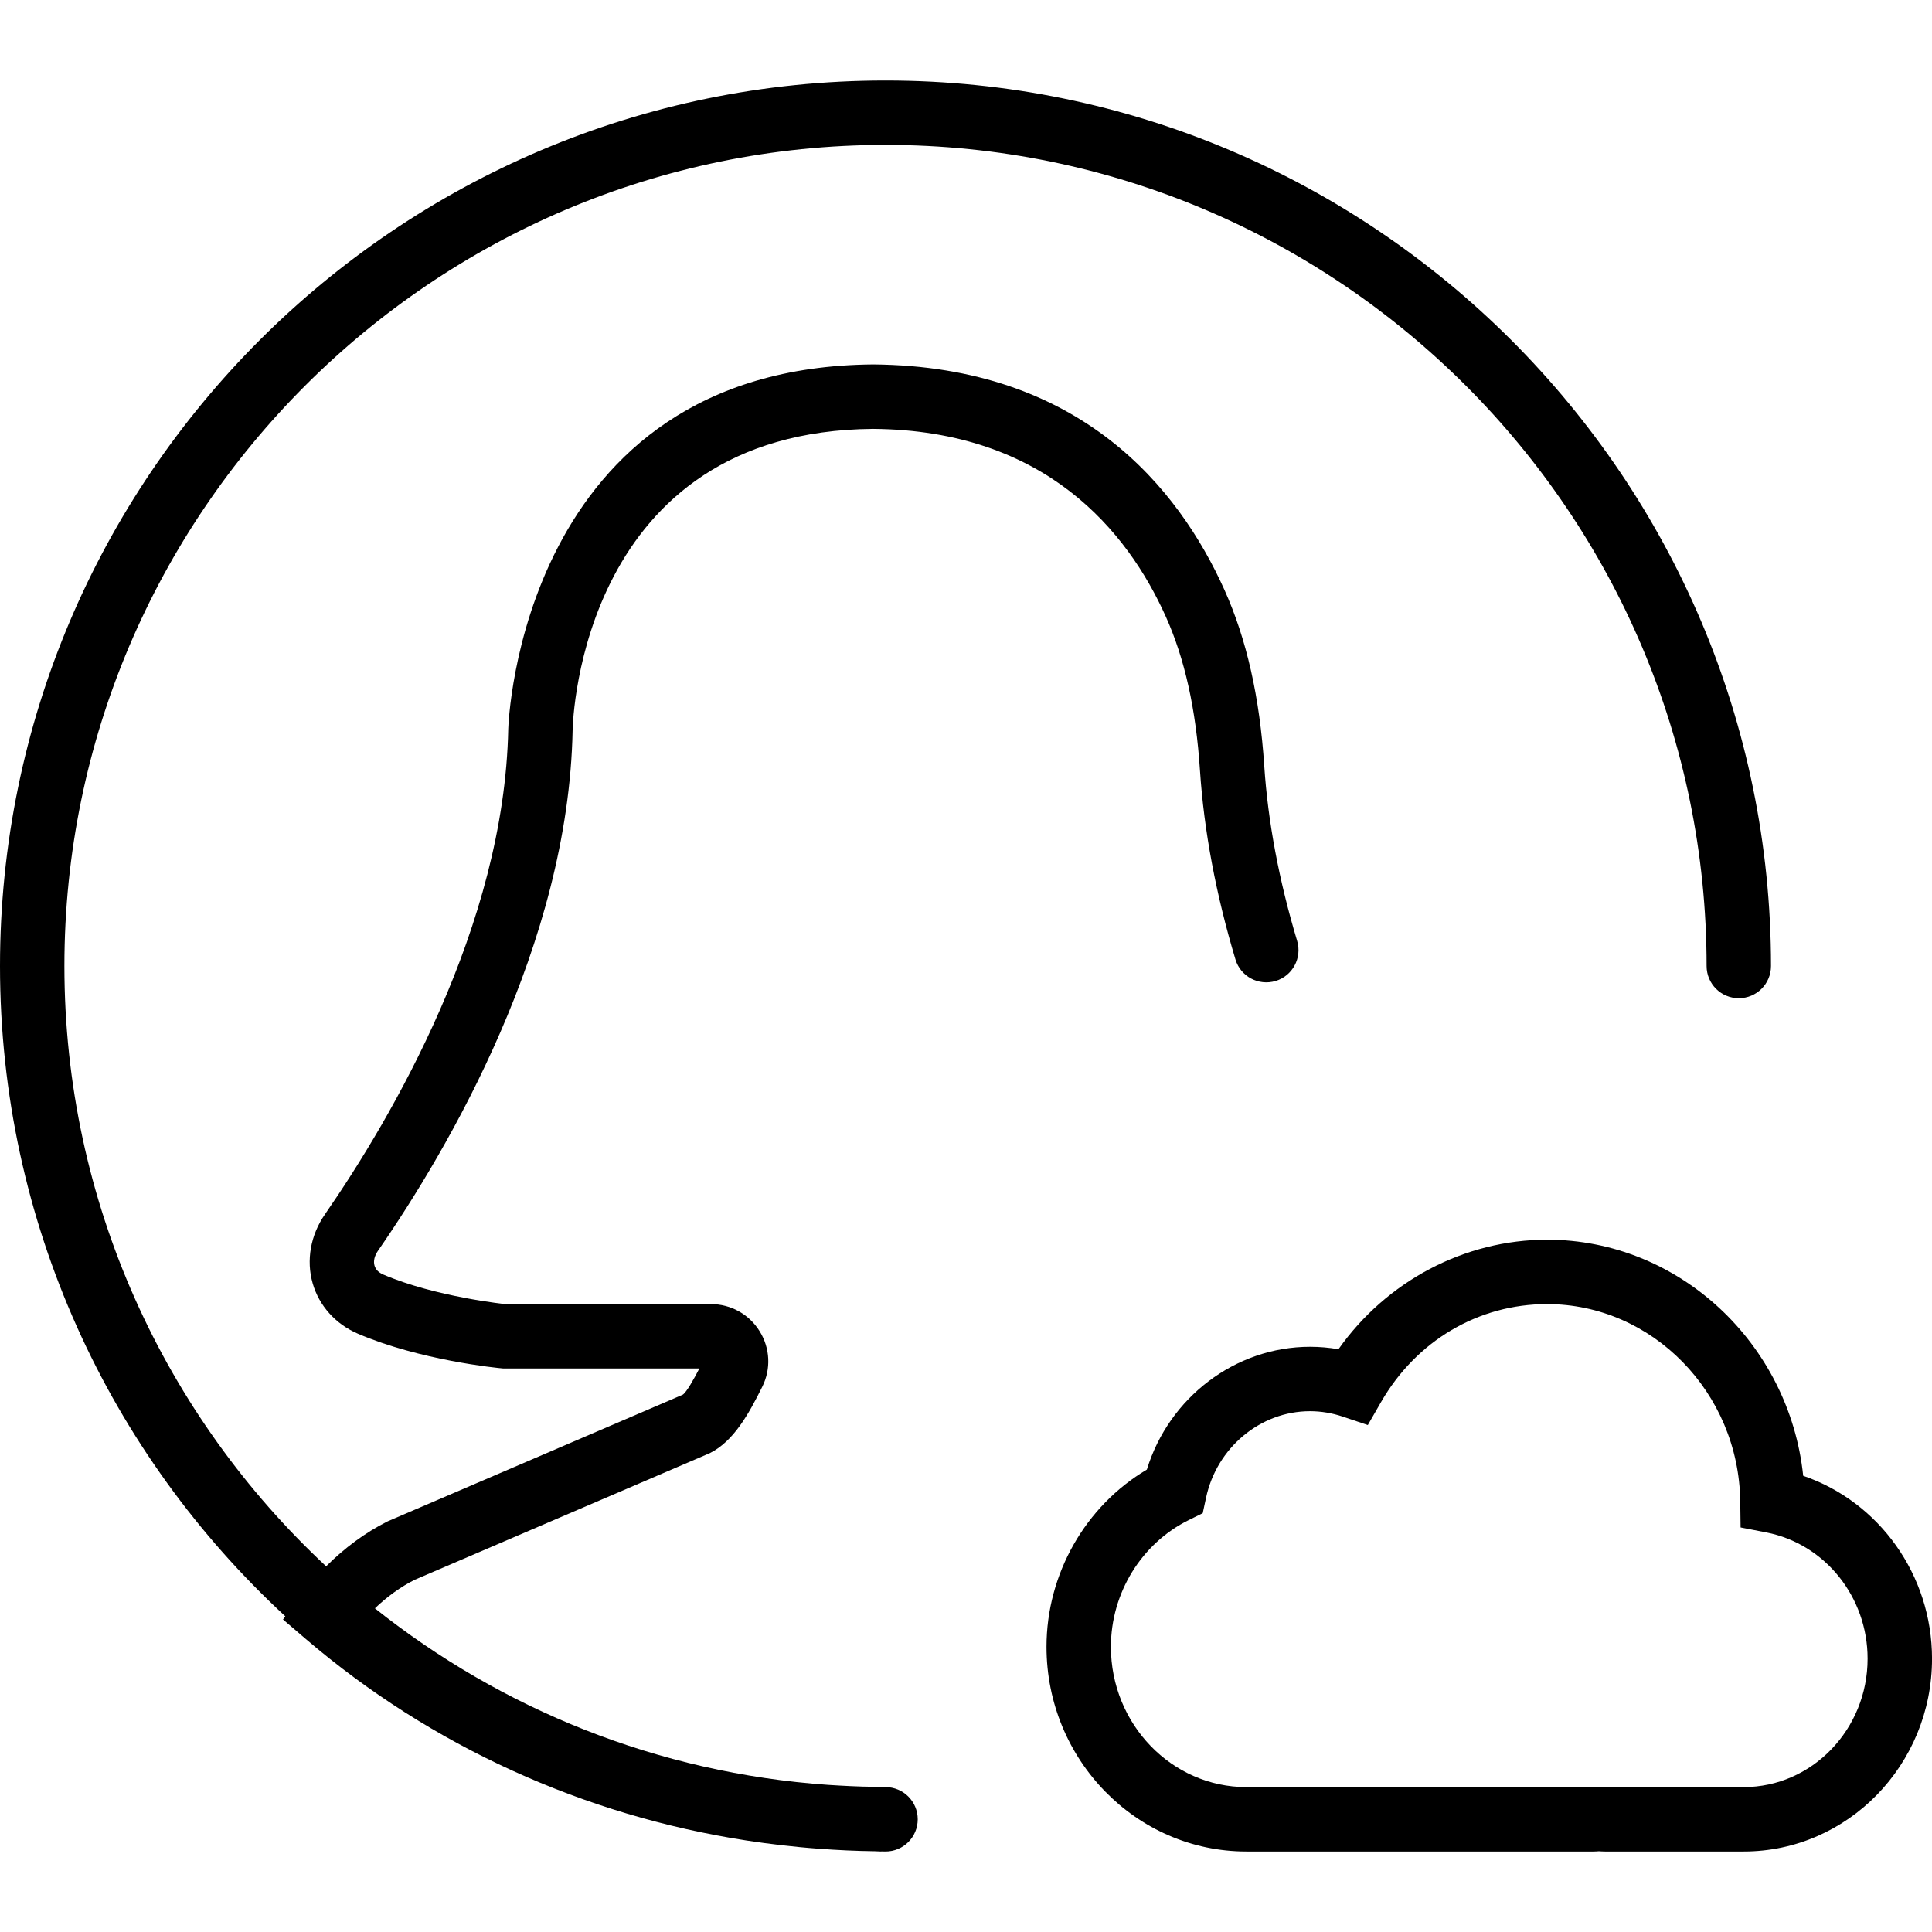
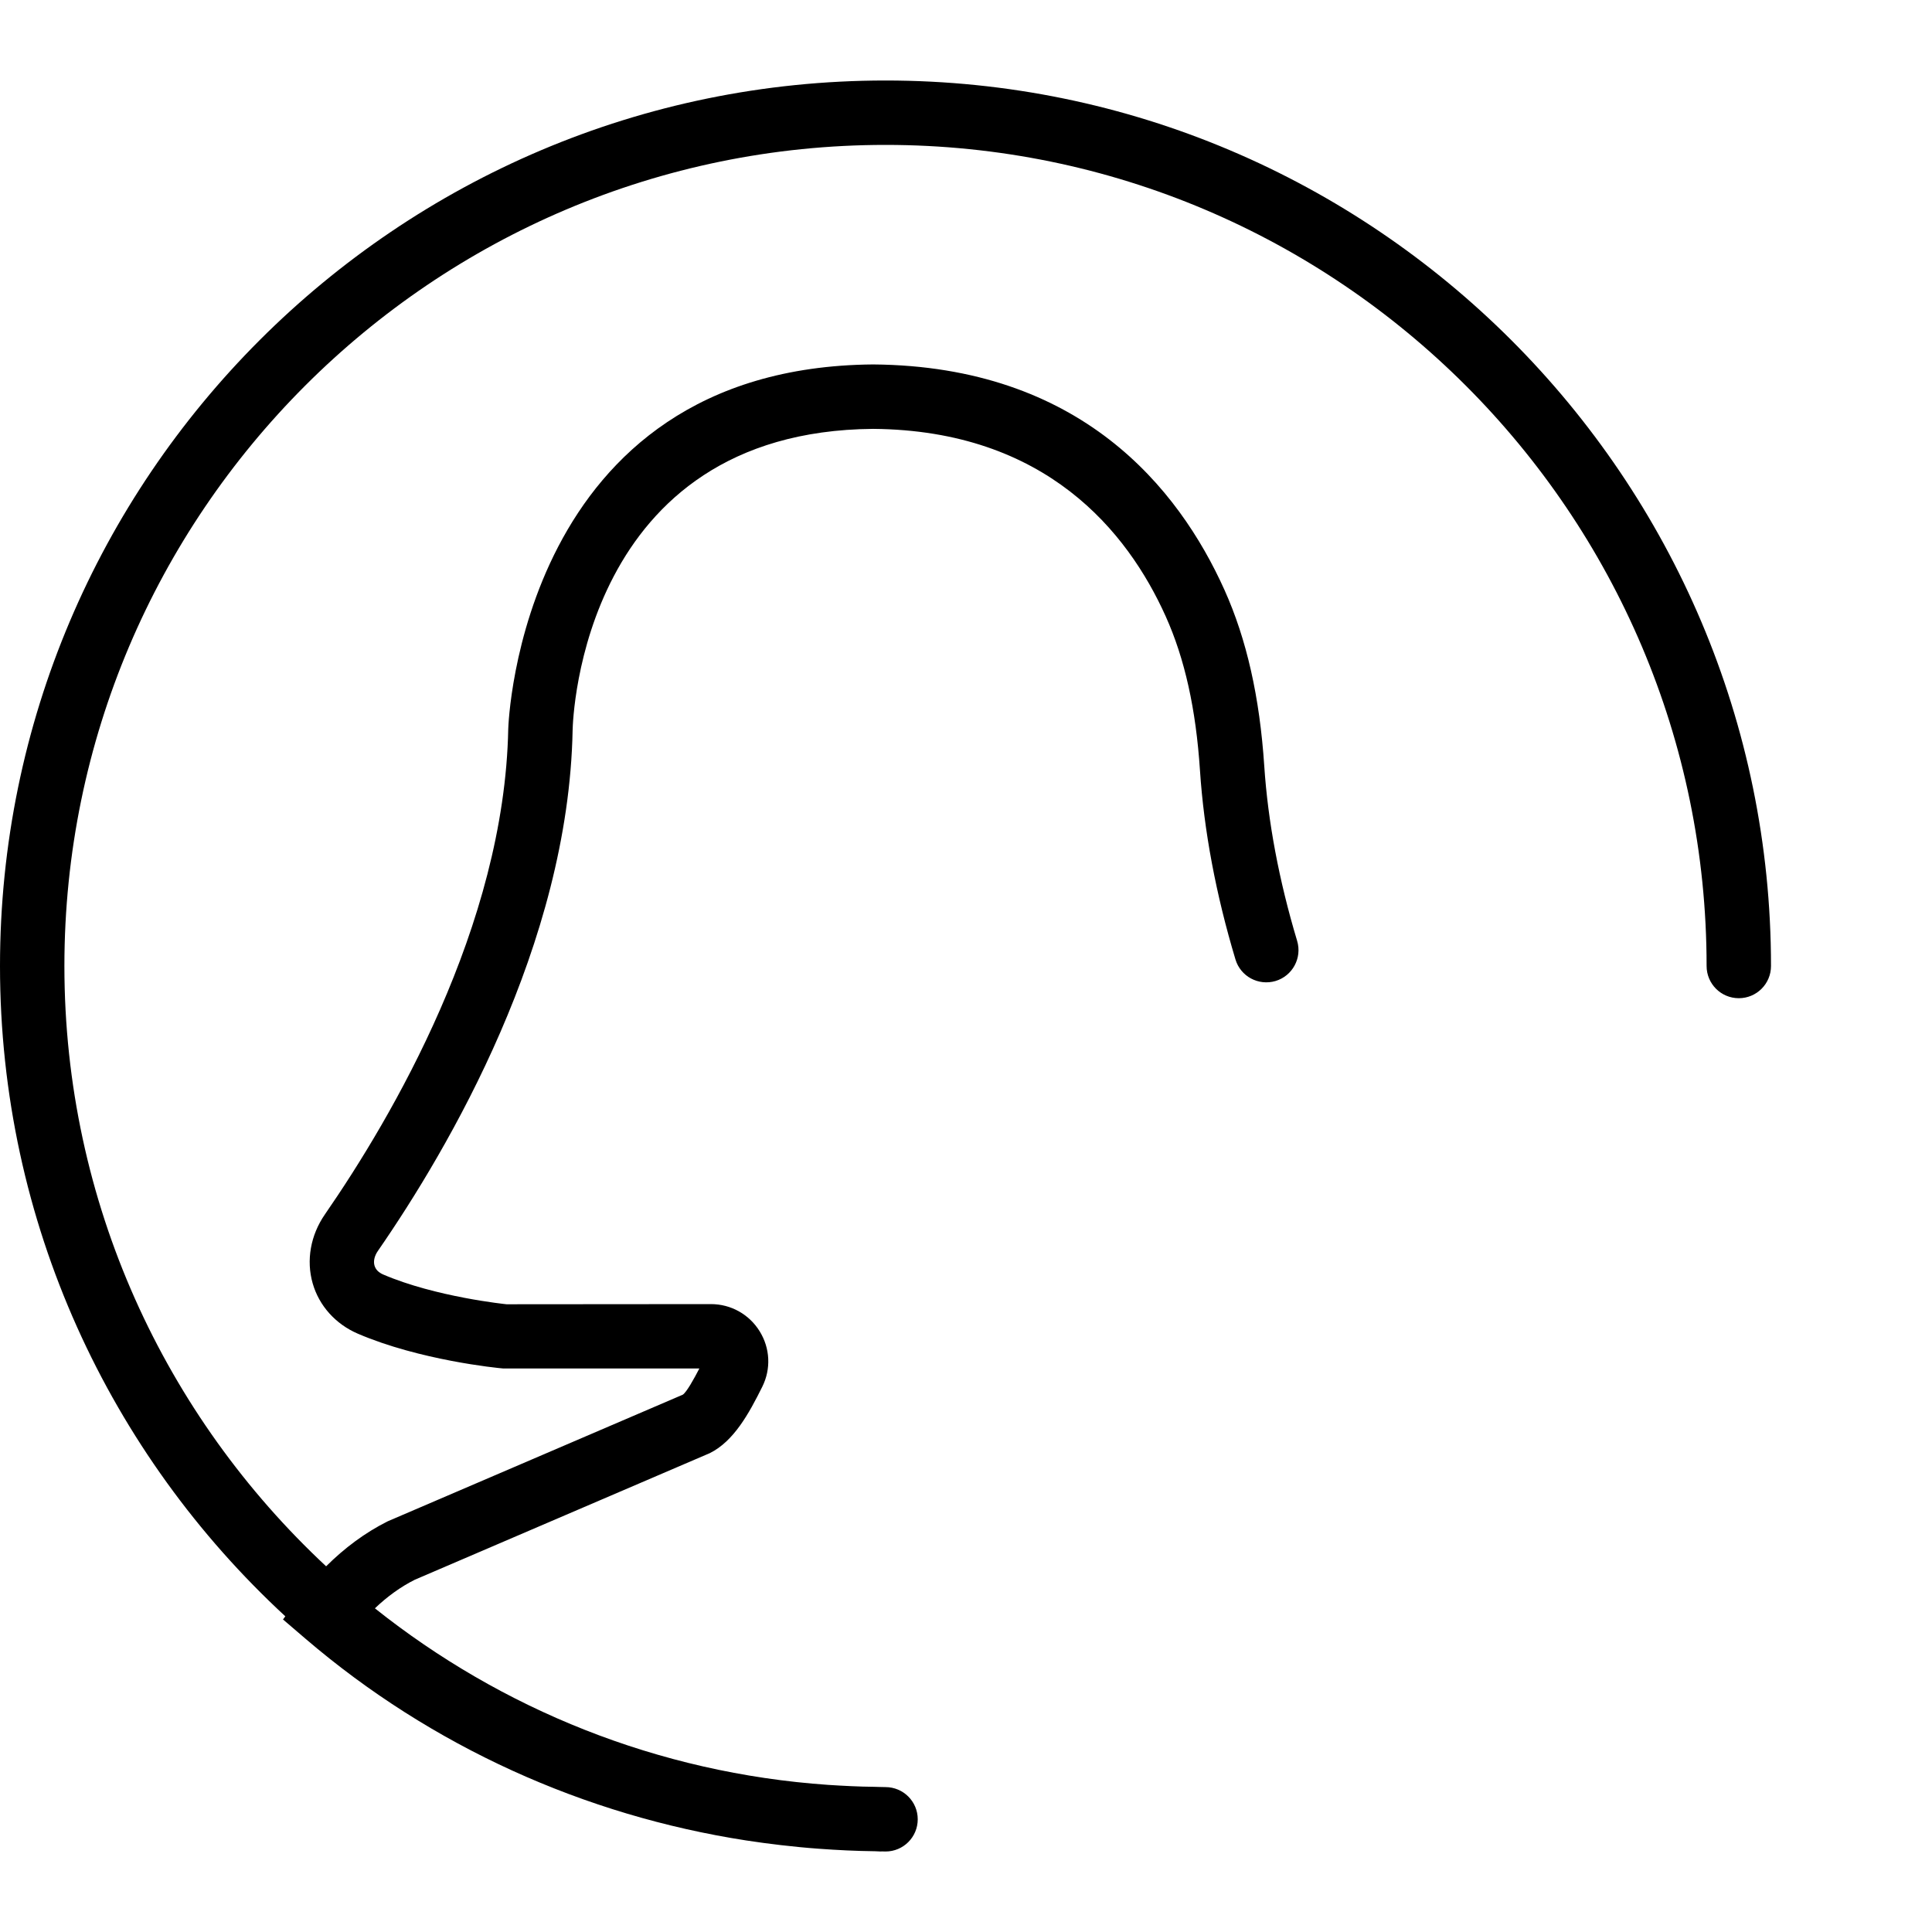
<svg xmlns="http://www.w3.org/2000/svg" fill="#000000" height="800px" width="800px" version="1.1" id="Capa_1" viewBox="0 0 60 60" xml:space="preserve">
  <g>
-     <path d="M56,45.832c-0.43-4.107-3.853-7.332-7.954-7.332c-2.565,0-4.984,1.286-6.479,3.402c-0.292-0.051-0.588-0.076-0.884-0.076    c-2.32,0-4.381,1.577-5.066,3.813C33.709,46.77,32.5,48.88,32.5,51.142c0,3.506,2.785,6.358,6.208,6.358h10.774    c0.063,0,0.124-0.004,0.172-0.008c0.062,0.004,0.124,0.008,0.188,0.008h4.31c3.225,0,5.849-2.687,5.849-5.989    C60,48.911,58.358,46.638,56,45.832z M54.151,55.5L49.8,55.497l-0.186-0.006L38.708,55.5c-2.32,0-4.208-1.955-4.208-4.358    c0-1.666,0.948-3.21,2.417-3.935l0.435-0.214l0.102-0.475c0.331-1.56,1.689-2.692,3.229-2.692c0.344,0,0.687,0.057,1.019,0.169    l0.777,0.261l0.409-0.711c1.096-1.906,3.023-3.045,5.158-3.045c3.265,0,5.955,2.747,5.999,6.123l0.011,0.813l0.799,0.155    C56.677,47.946,58,49.594,58,51.511C58,53.71,56.273,55.5,54.151,55.5z" />
    <path d="M27.5,55.5c-0.118,0-0.235-0.007-0.353-0.009c-0.478-0.004-0.954-0.03-1.429-0.06c-5.299-0.368-10.154-2.36-14.075-5.483    c0.382-0.364,0.798-0.667,1.239-0.888l9.163-3.932c0.742-0.37,1.212-1.223,1.629-2.063c0.274-0.552,0.244-1.195-0.082-1.721    c-0.327-0.528-0.894-0.844-1.514-0.844l-6.346,0.005c-0.022-0.002-2.203-0.225-3.831-0.924c-0.144-0.062-0.234-0.154-0.27-0.276    c-0.04-0.137-0.002-0.302,0.103-0.454c2.204-3.188,5.92-9.527,6.049-16.171c0.008-0.379,0.304-9.287,9.332-9.361    c5.365,0.044,7.902,3.189,9.086,5.82c0.592,1.315,0.94,2.88,1.065,4.785c0.124,1.874,0.495,3.85,1.102,5.871    c0.158,0.529,0.713,0.827,1.245,0.671c0.529-0.159,0.829-0.717,0.671-1.245c-0.564-1.879-0.907-3.705-1.021-5.429    c-0.142-2.146-0.547-3.938-1.237-5.474c-1.424-3.164-4.47-6.947-10.91-7c-10.964,0.09-11.329,11.206-11.332,11.32    c-0.119,6.122-3.618,12.072-5.693,15.075c-0.447,0.646-0.586,1.428-0.38,2.144c0.199,0.695,0.711,1.265,1.402,1.562    c1.917,0.823,4.322,1.066,4.521,1.081h6.085c-0.167,0.323-0.395,0.734-0.514,0.813l-9.165,3.933    c-0.702,0.351-1.344,0.831-1.912,1.397C5.132,43.985,2,37.353,2,30C2,15.939,13.439,4.5,27.5,4.5S53,15.939,53,30    c0,0.553,0.447,1,1,1s1-0.447,1-1C55,14.837,42.663,2.5,27.5,2.5S0,14.837,0,30c0,7.977,3.417,15.168,8.861,20.196l-0.072,0.098    l0.704,0.603c3.904,3.341,8.655,5.483,13.68,6.26c0.357,0.056,0.717,0.102,1.078,0.145c0.391,0.045,0.781,0.084,1.174,0.112    c0.579,0.043,1.162,0.071,1.75,0.078c0.062,0,0.123,0.008,0.185,0.008c0.006,0,0.01-0.003,0.016-0.003    c0.042,0,0.083,0.003,0.125,0.003c0.553,0,1-0.447,1-1S28.053,55.5,27.5,55.5z" />
  </g>
</svg>